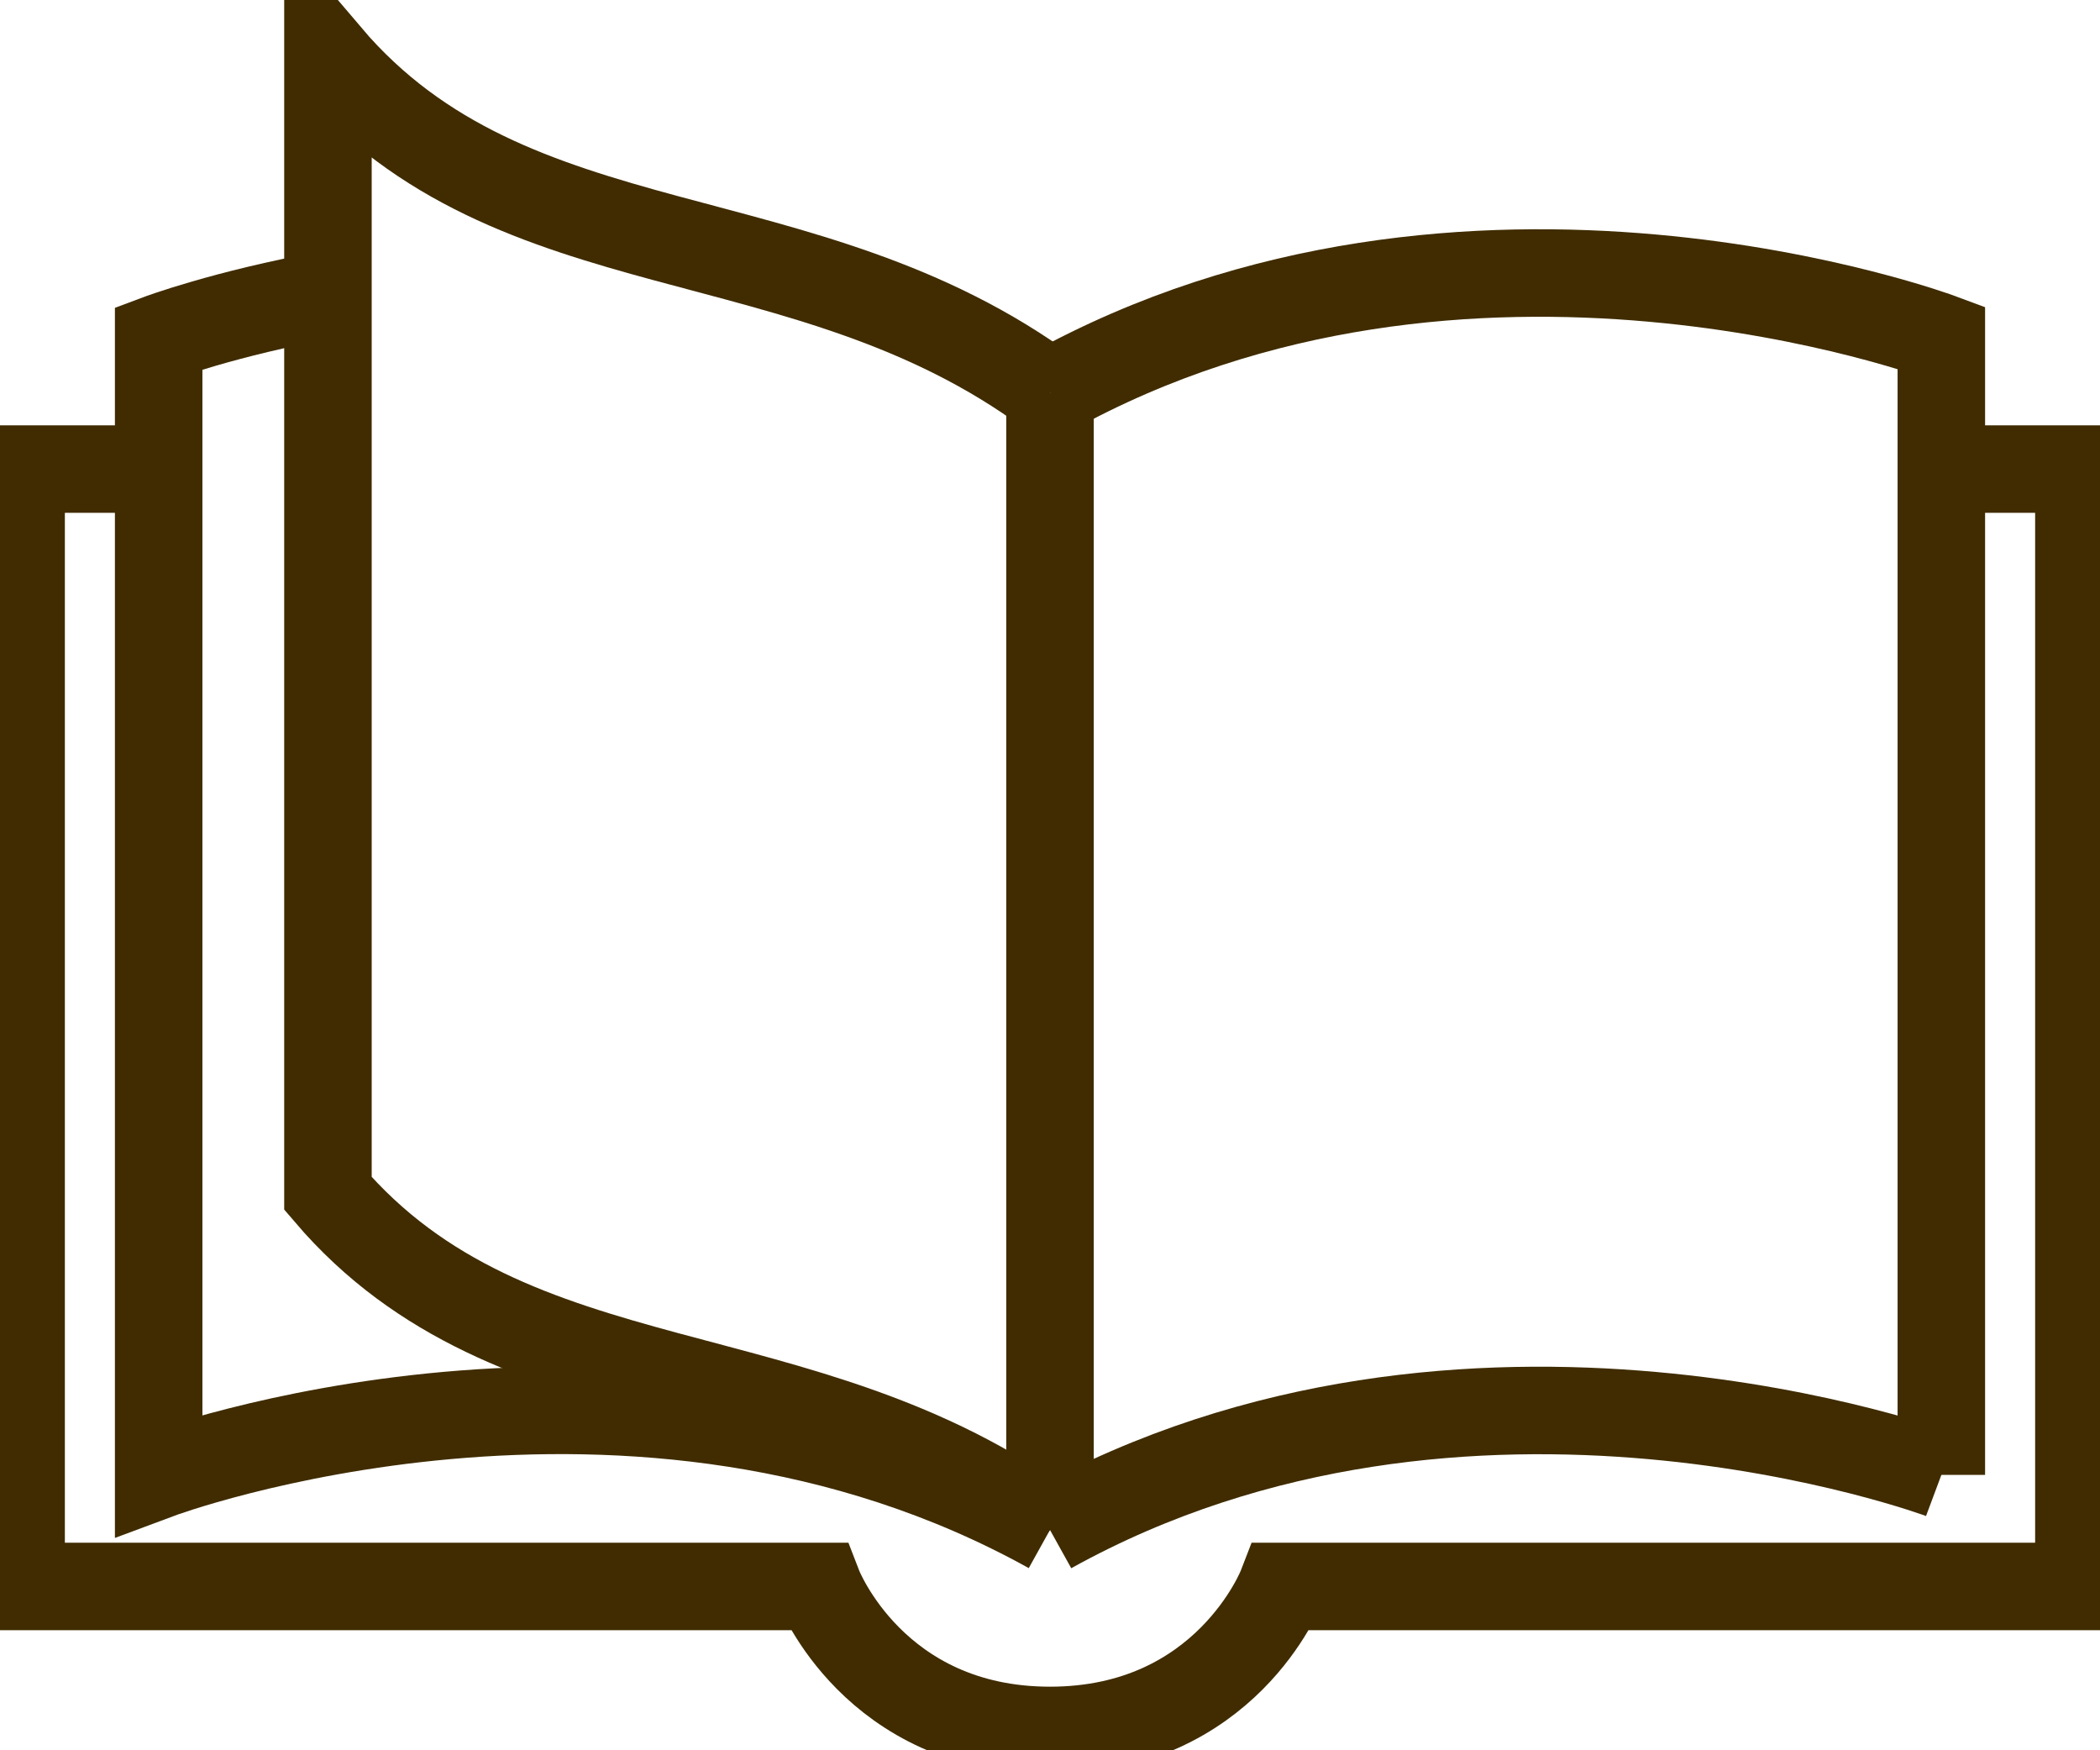
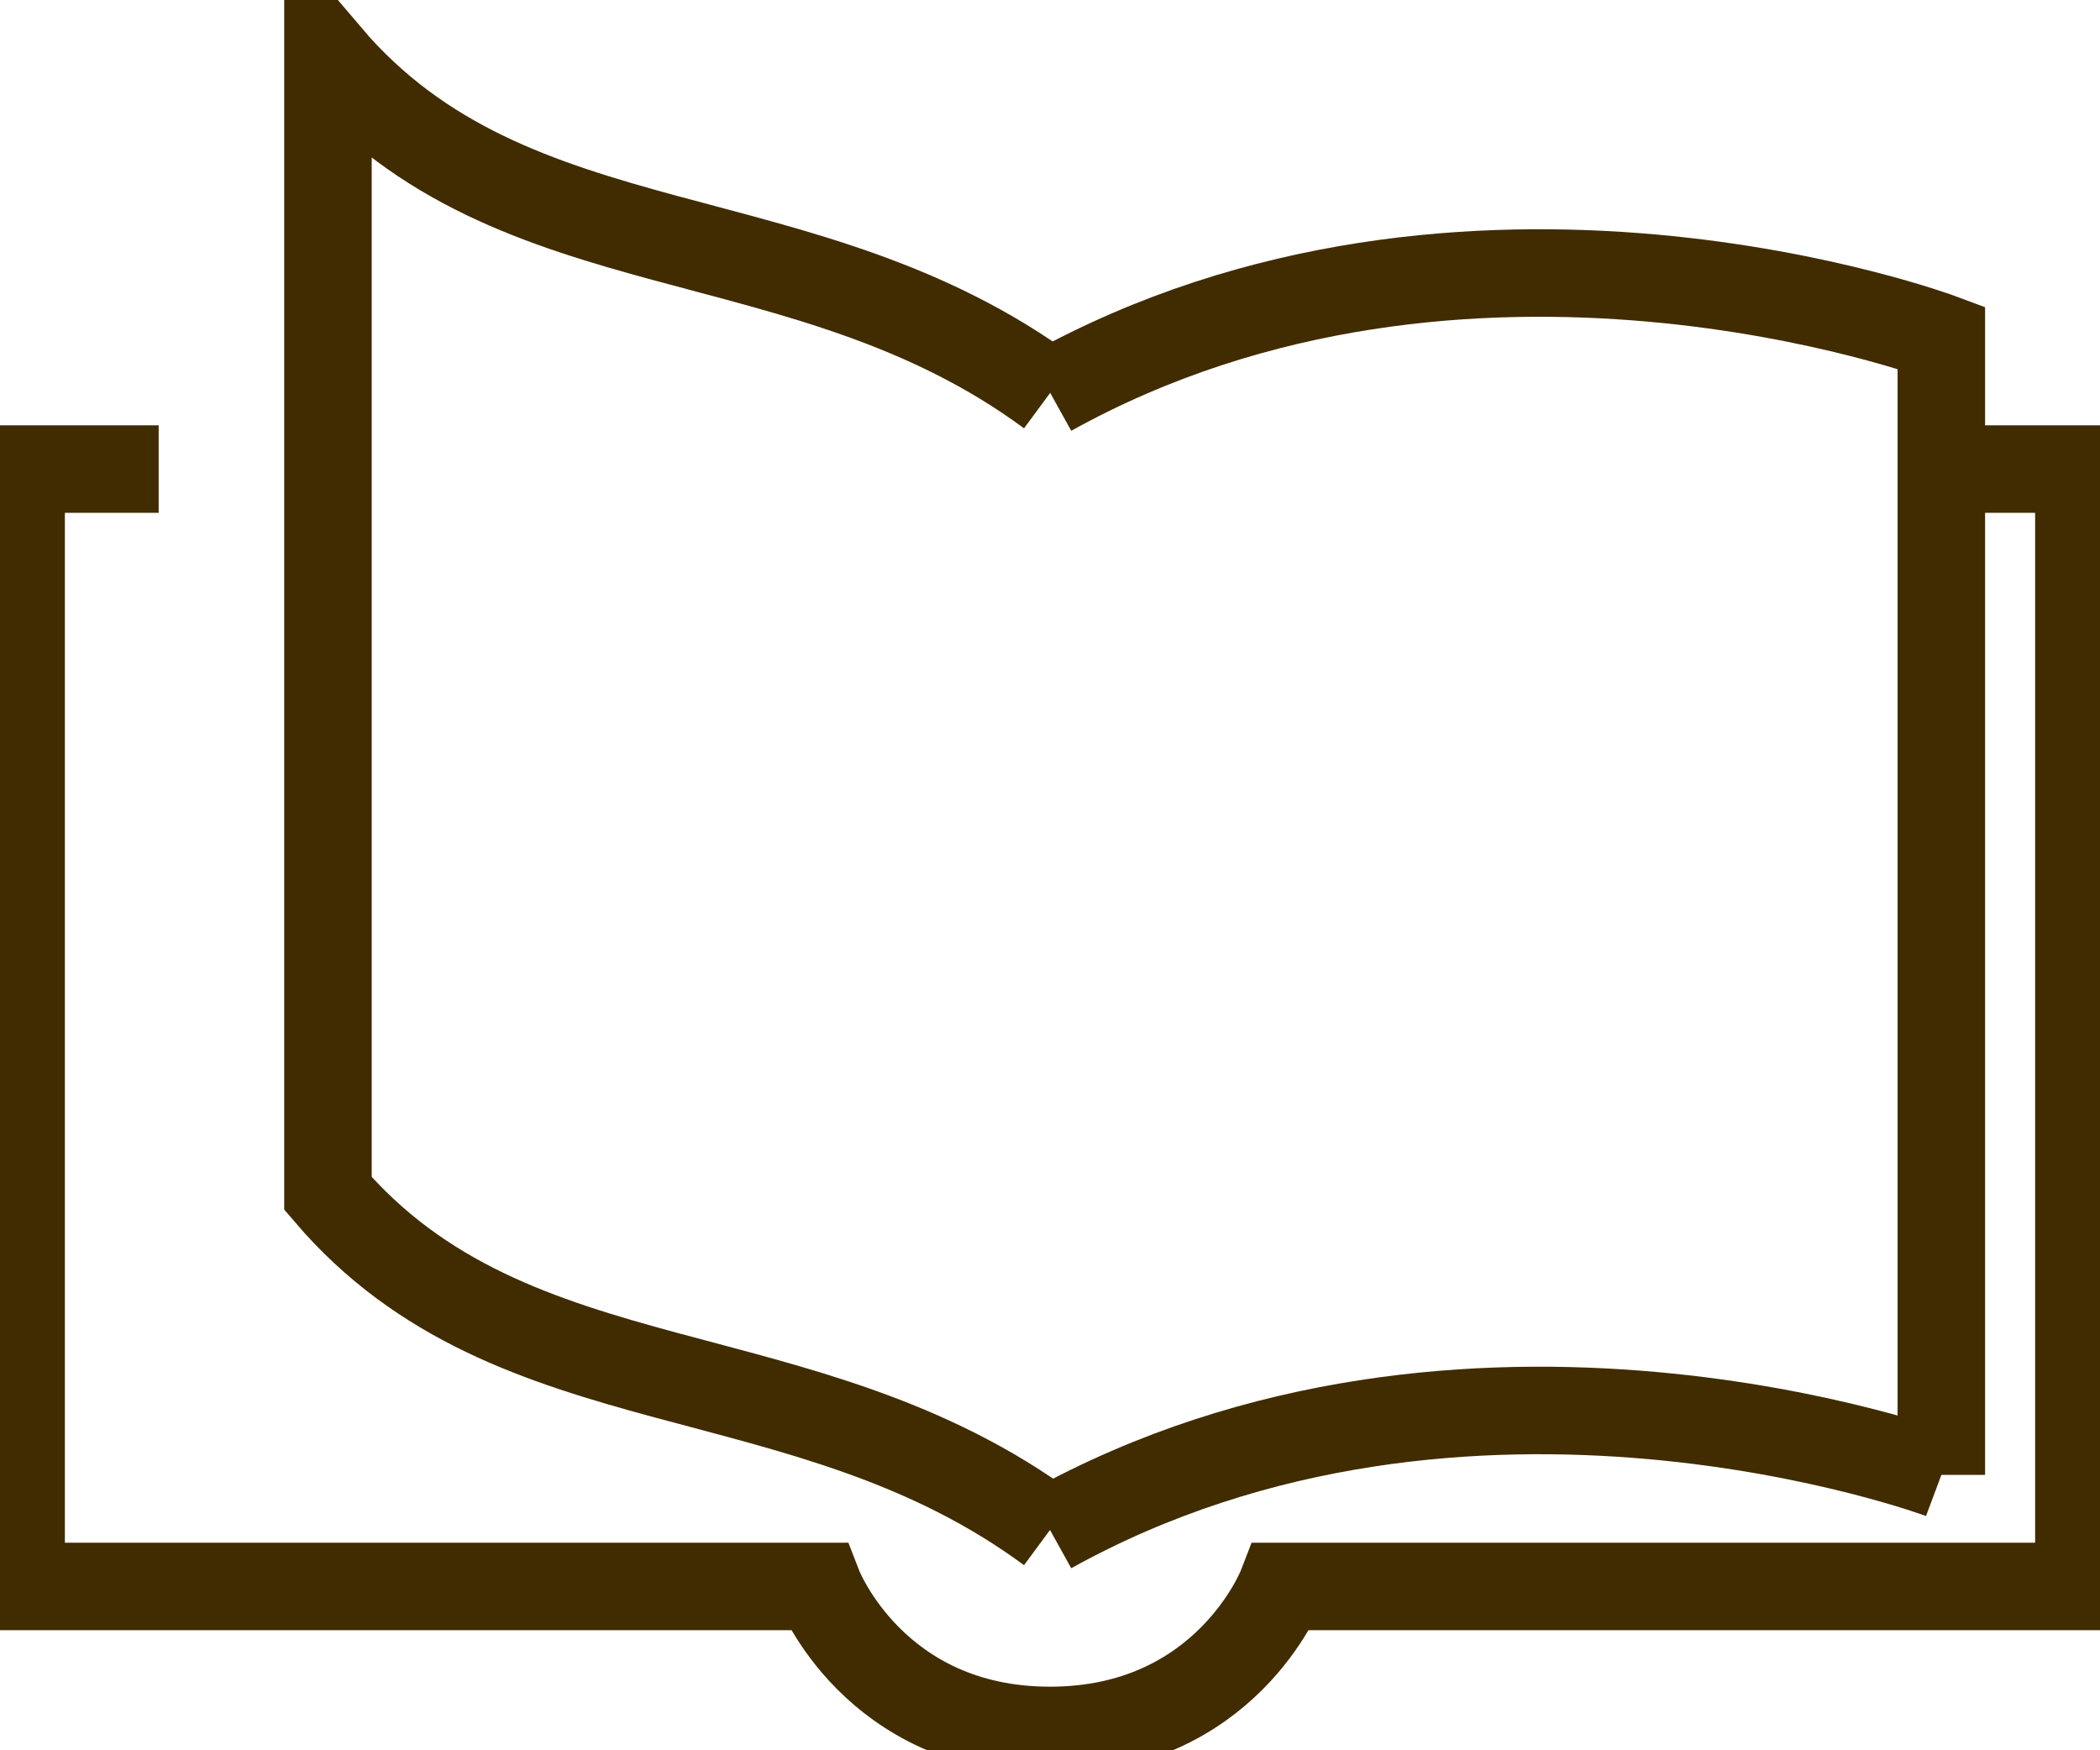
<svg xmlns="http://www.w3.org/2000/svg" width="18" height="15" viewBox="0 0 18 15" fill="none">
  <g clip-path="url(#clip0_808_2552)">
    <path d="M9 14.83C7.492 14.83 7.015 13.596 7.015 13.596H0.181V4.02H1.36" stroke="#402C00" stroke-width="0.75" stroke-miterlimit="10" />
-     <path d="M2.811 2.525C1.923 2.687 1.36 2.898 1.36 2.898V12.64C1.36 12.64 5.421 11.124 9 13.111" stroke="#402C00" stroke-width="0.75" stroke-miterlimit="10" />
    <path d="M9 3.369C6.891 1.813 4.404 2.351 2.811 0.48V10.228C4.404 12.094 6.891 11.556 9 13.112" stroke="#402C00" stroke-width="0.75" stroke-miterlimit="10" />
    <path d="M9 14.83C10.508 14.83 10.985 13.596 10.985 13.596H17.819V4.02H16.64" stroke="#402C00" stroke-width="0.75" stroke-miterlimit="10" />
    <path d="M16.64 12.641C16.64 12.641 12.579 11.125 9 13.112" stroke="#402C00" stroke-width="0.75" stroke-miterlimit="10" />
    <path d="M16.64 12.64V2.893C16.64 2.893 12.579 1.377 9 3.364" stroke="#402C00" stroke-width="0.75" stroke-miterlimit="10" />
-     <path d="M9 13.112V3.369" stroke="#402C00" stroke-width="0.75" stroke-miterlimit="10" />
  </g>
  <defs>
    <clipPath id="clip0_808_2552">
      <rect width="18" height="15" fill="white" />
    </clipPath>
  </defs>
</svg>